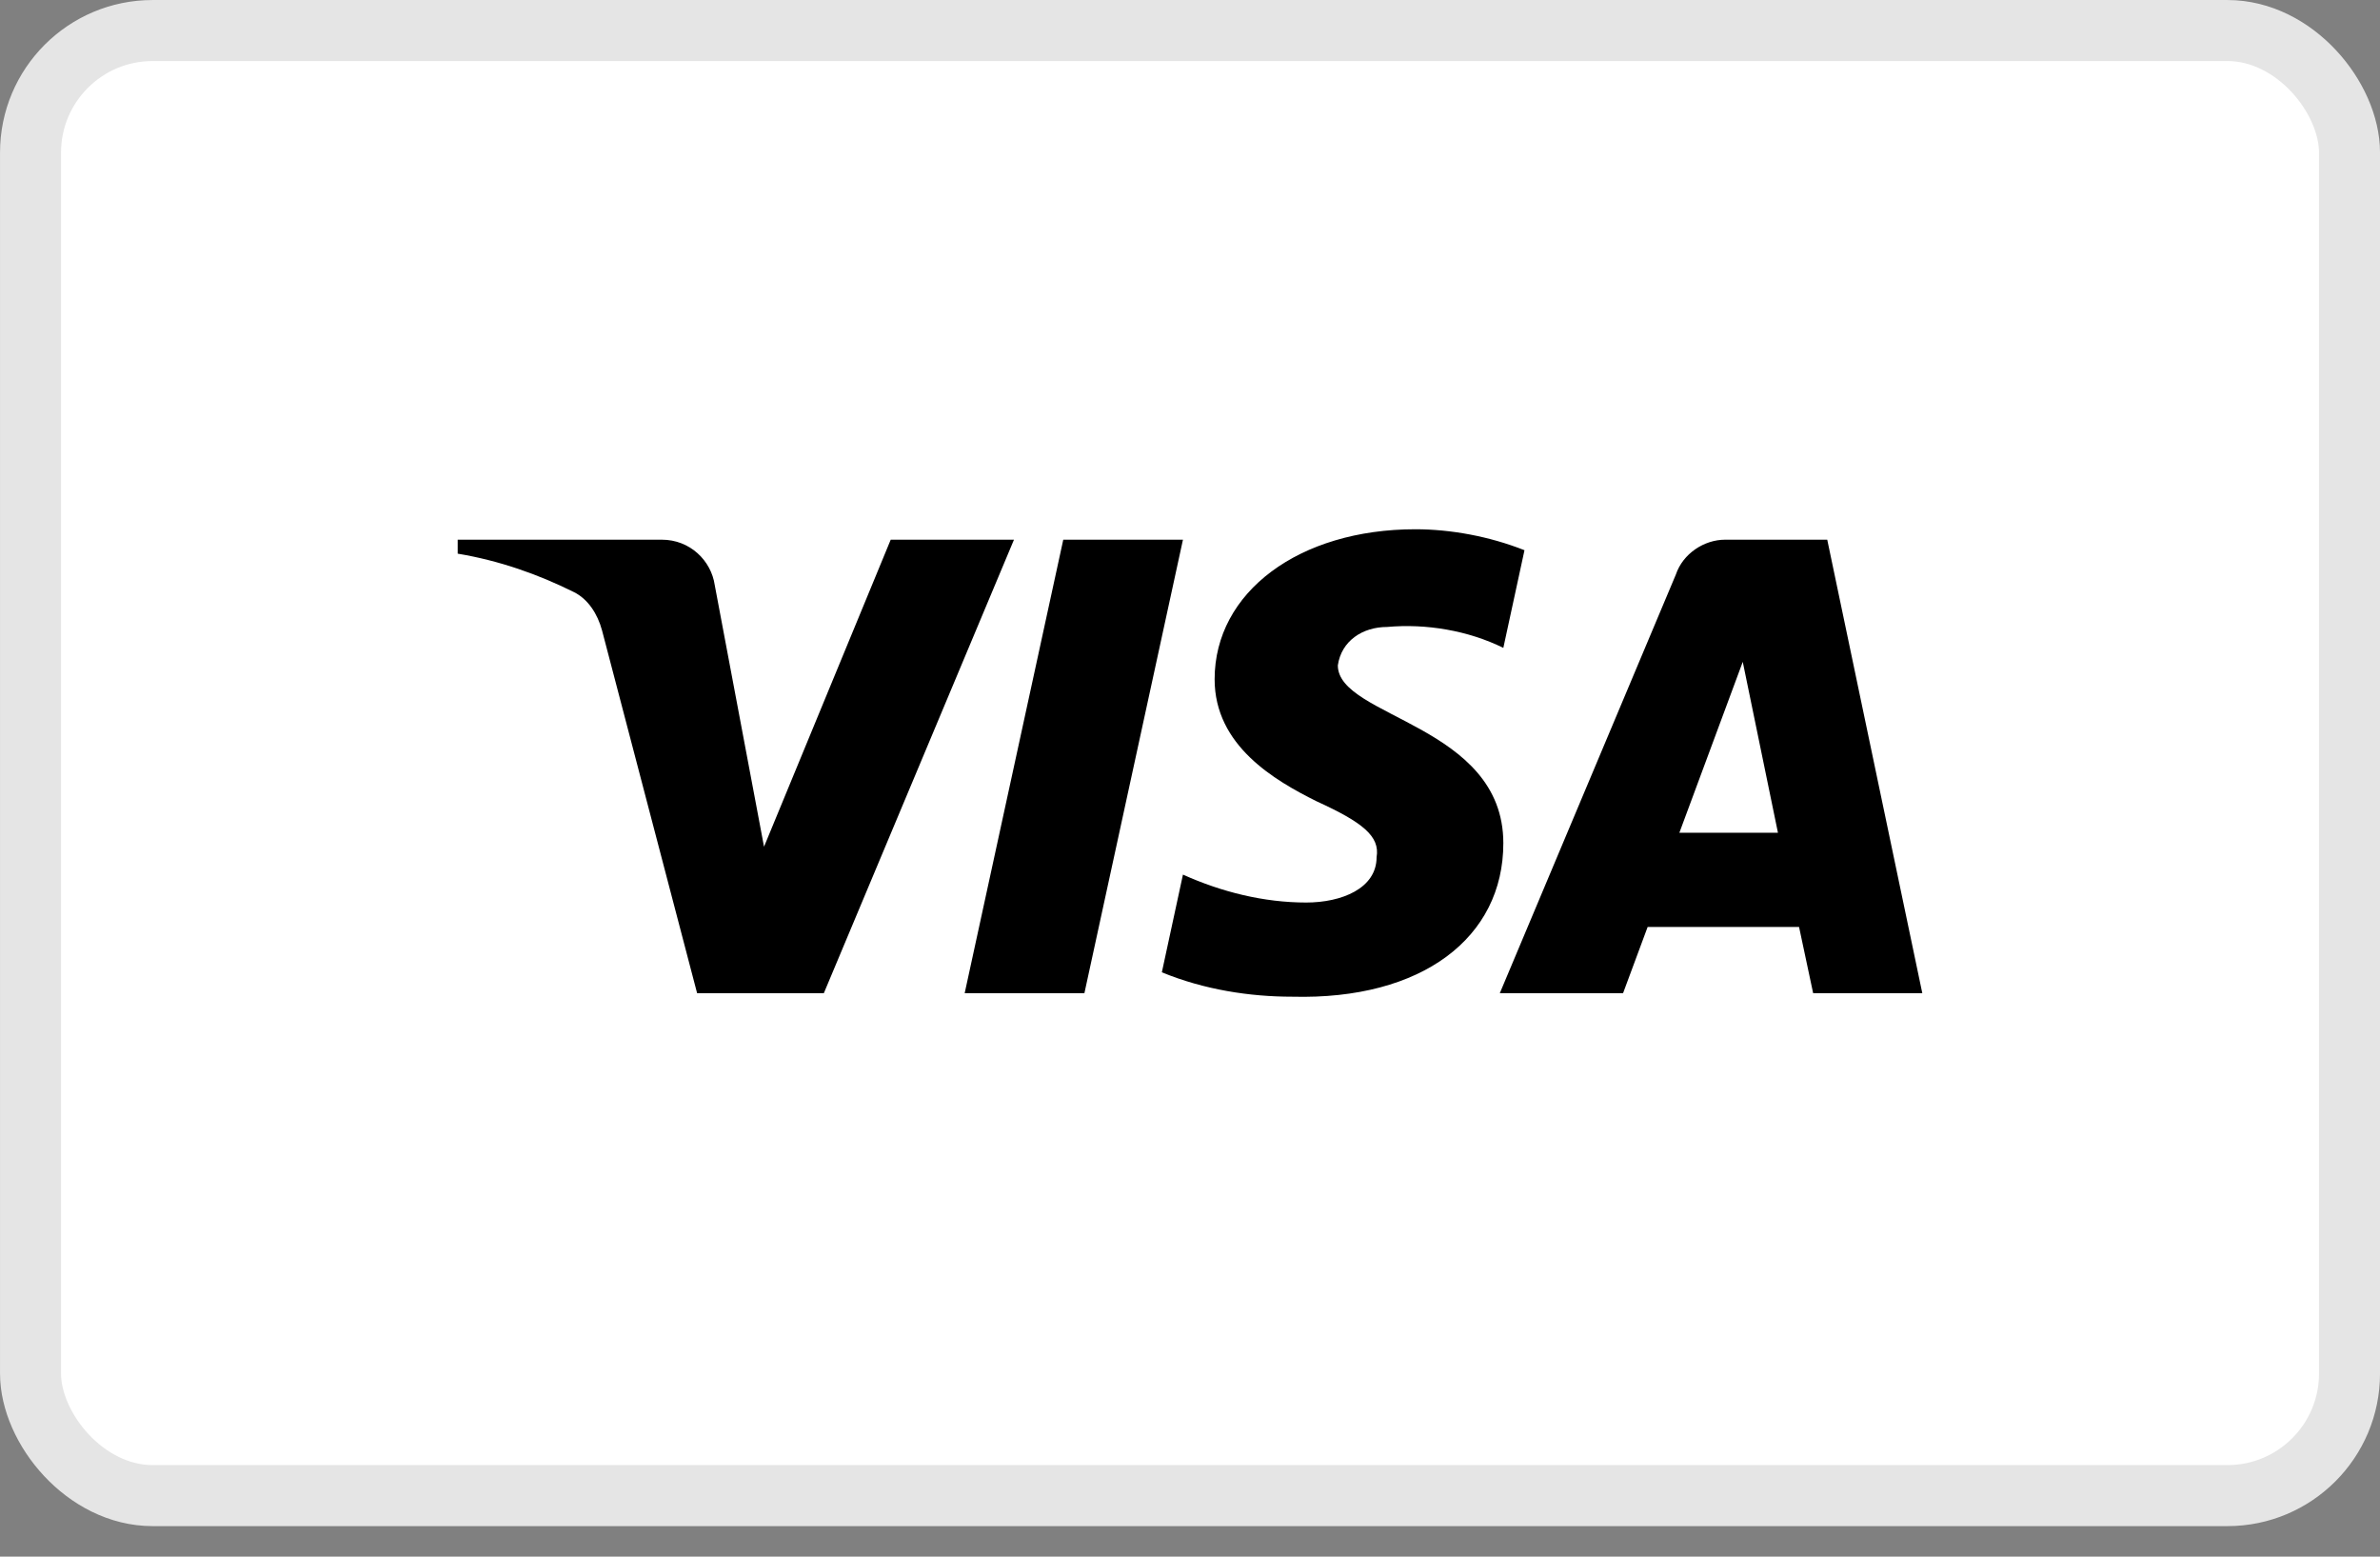
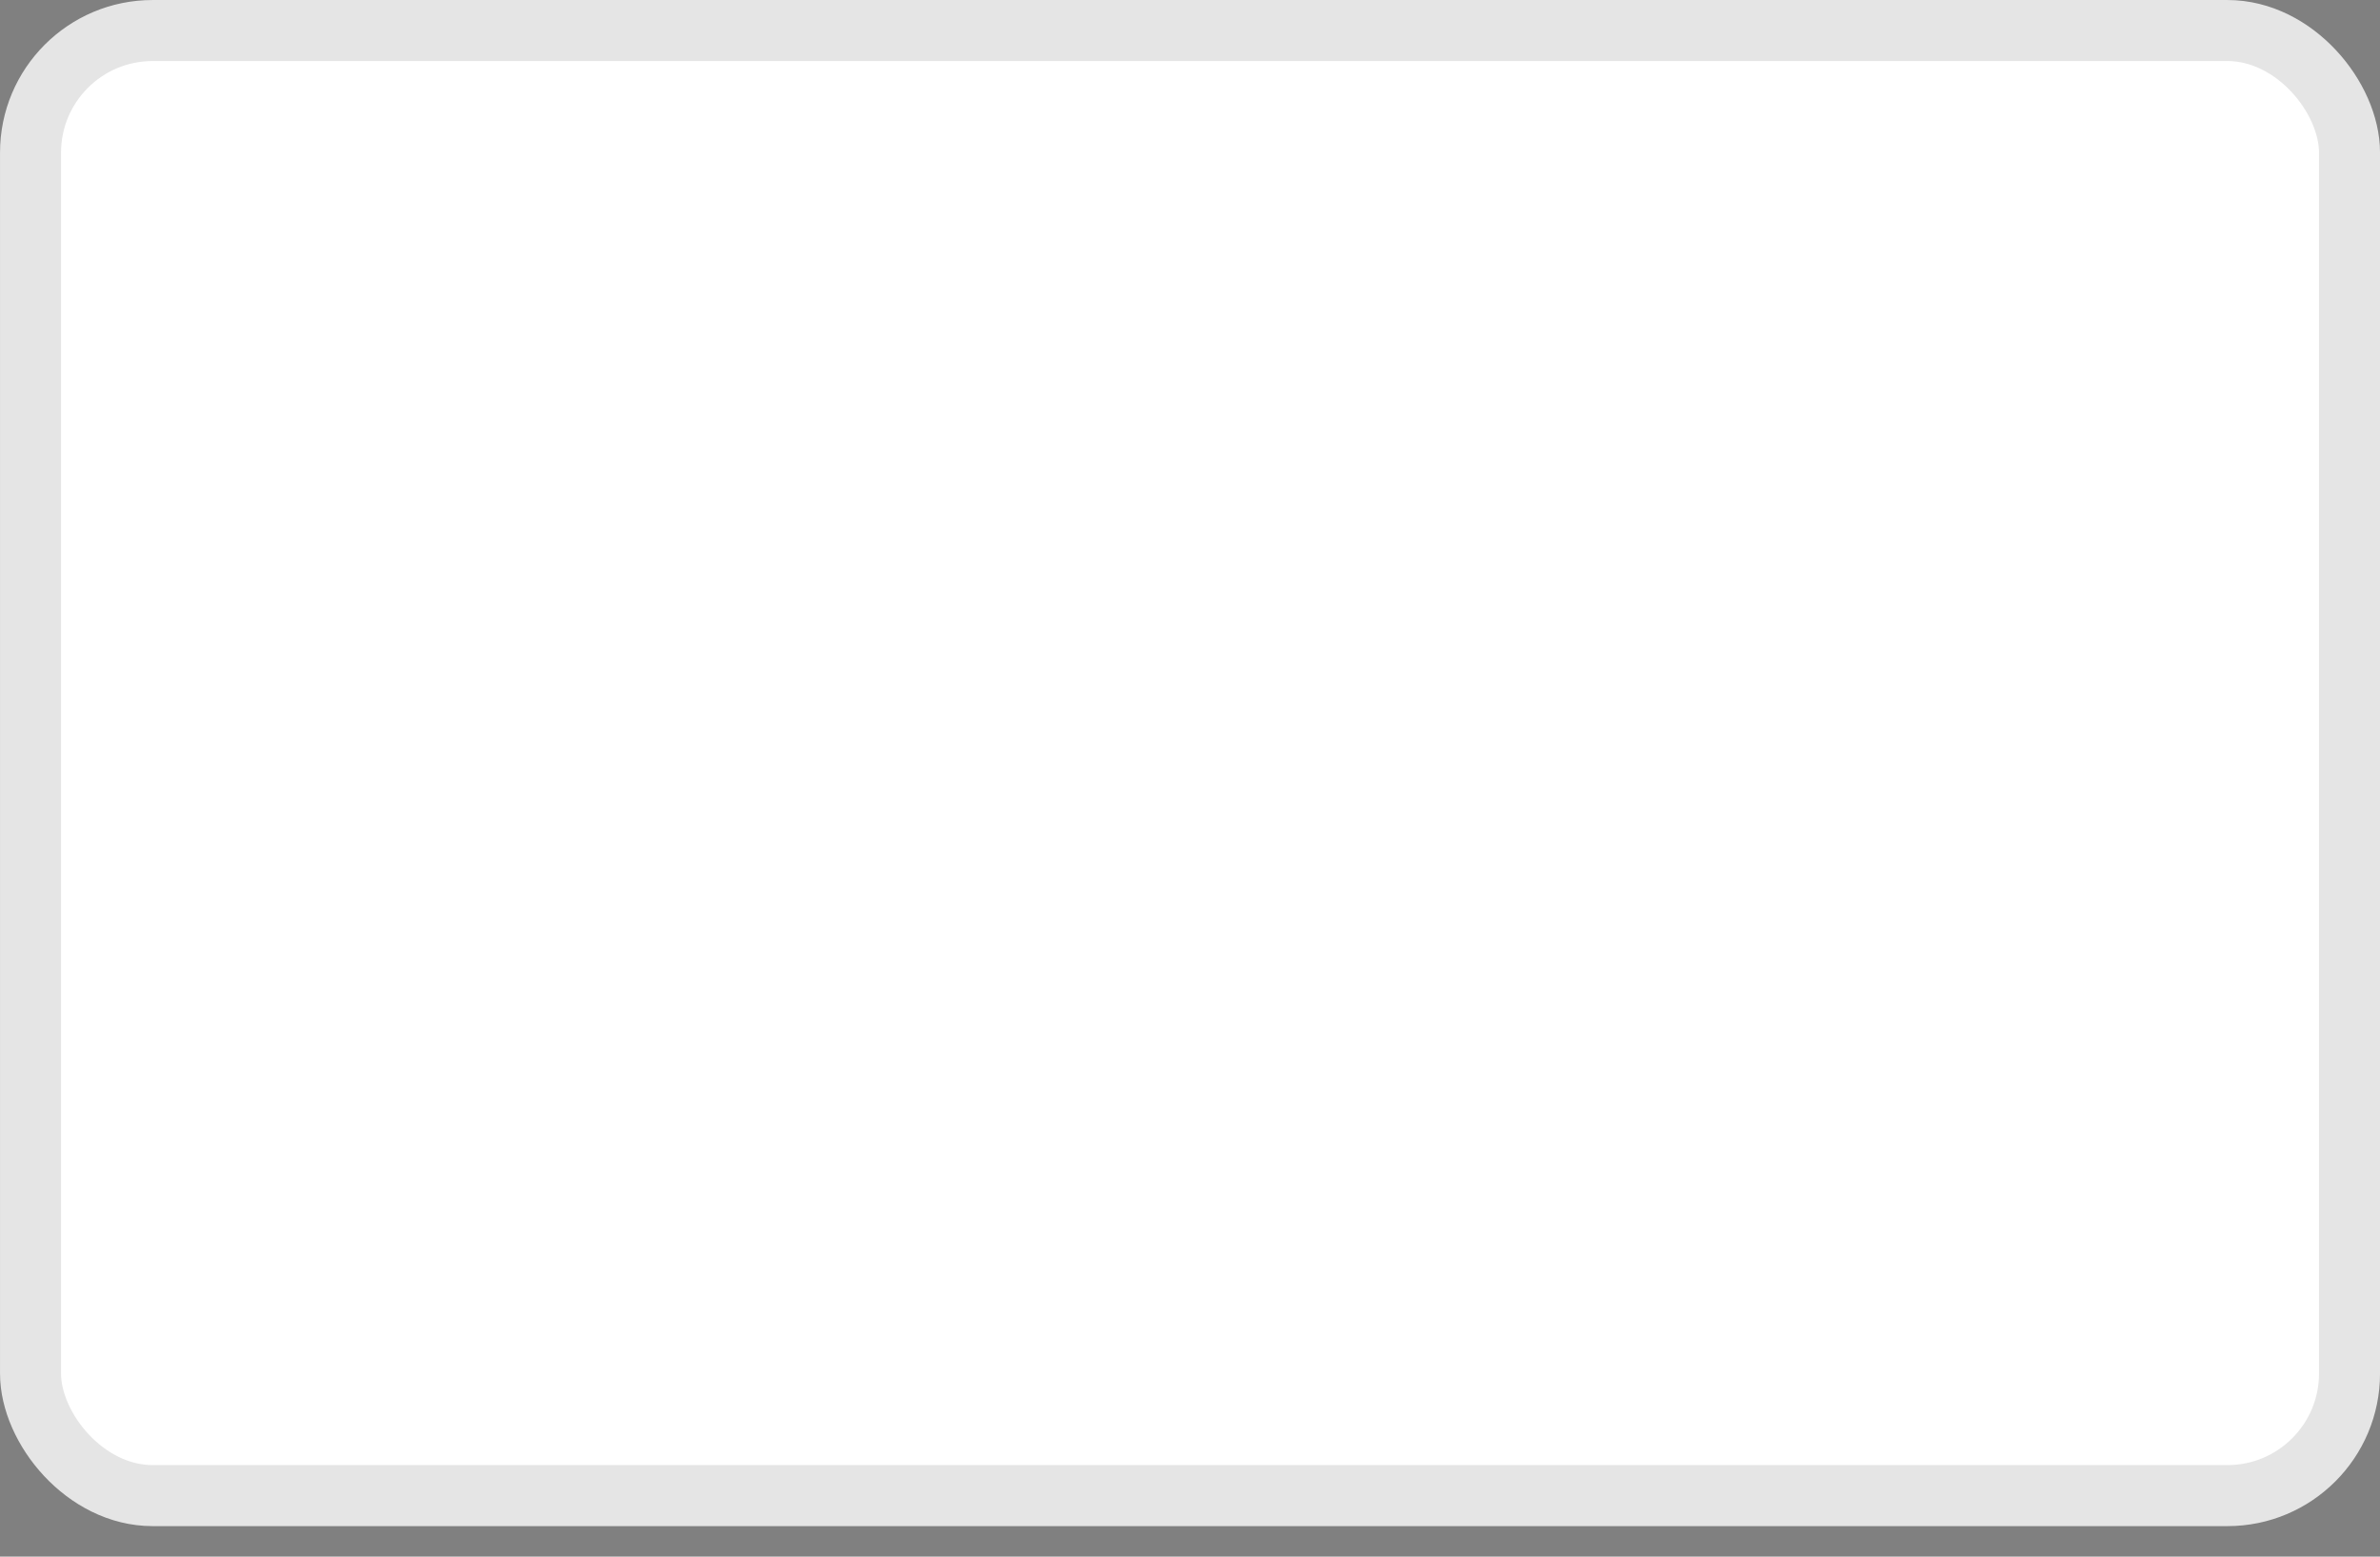
<svg xmlns="http://www.w3.org/2000/svg" width="52" height="34" viewBox="0 0 52 34" fill="none">
  <rect x="0" y="0" width="52" height="34" fill="#808080" stroke="none" />
  <rect x="0.667" y="0.667" width="50.667" height="32" rx="2.667" fill="white" />
  <rect x="0.667" y="0.667" width="50.667" height="32" rx="2.667" stroke="#E5E5E5" stroke-width="1.333" />
-   <path fill-rule="evenodd" clip-rule="evenodd" d="M18 21.693H15.231L13.154 13.77C13.056 13.406 12.846 13.084 12.538 12.932C11.77 12.55 10.923 12.247 10 12.093V11.788H14.461C15.077 11.788 15.539 12.247 15.616 12.779L16.693 18.494L19.461 11.788H22.154L18 21.693ZM23.693 21.693H21.077L23.231 11.788H25.846L23.693 21.693ZM29.23 14.533C29.307 13.999 29.769 13.694 30.308 13.694C31.154 13.617 32.077 13.771 32.846 14.151L33.308 12.018C32.538 11.713 31.692 11.56 30.923 11.56C28.385 11.56 26.538 12.932 26.538 14.836C26.538 16.285 27.846 17.045 28.77 17.504C29.769 17.96 30.154 18.265 30.077 18.722C30.077 19.408 29.307 19.713 28.539 19.713C27.615 19.713 26.692 19.484 25.846 19.103L25.385 21.237C26.308 21.617 27.307 21.77 28.231 21.77C31.077 21.845 32.846 20.475 32.846 18.417C32.846 15.827 29.23 15.675 29.23 14.533ZM42 21.693L39.923 11.788H37.692C37.231 11.788 36.769 12.093 36.615 12.55L32.769 21.693H35.462L35.999 20.246H39.307L39.615 21.693H42ZM38.077 14.456L38.846 18.189H36.692L38.077 14.456Z" fill="black" />
</svg>